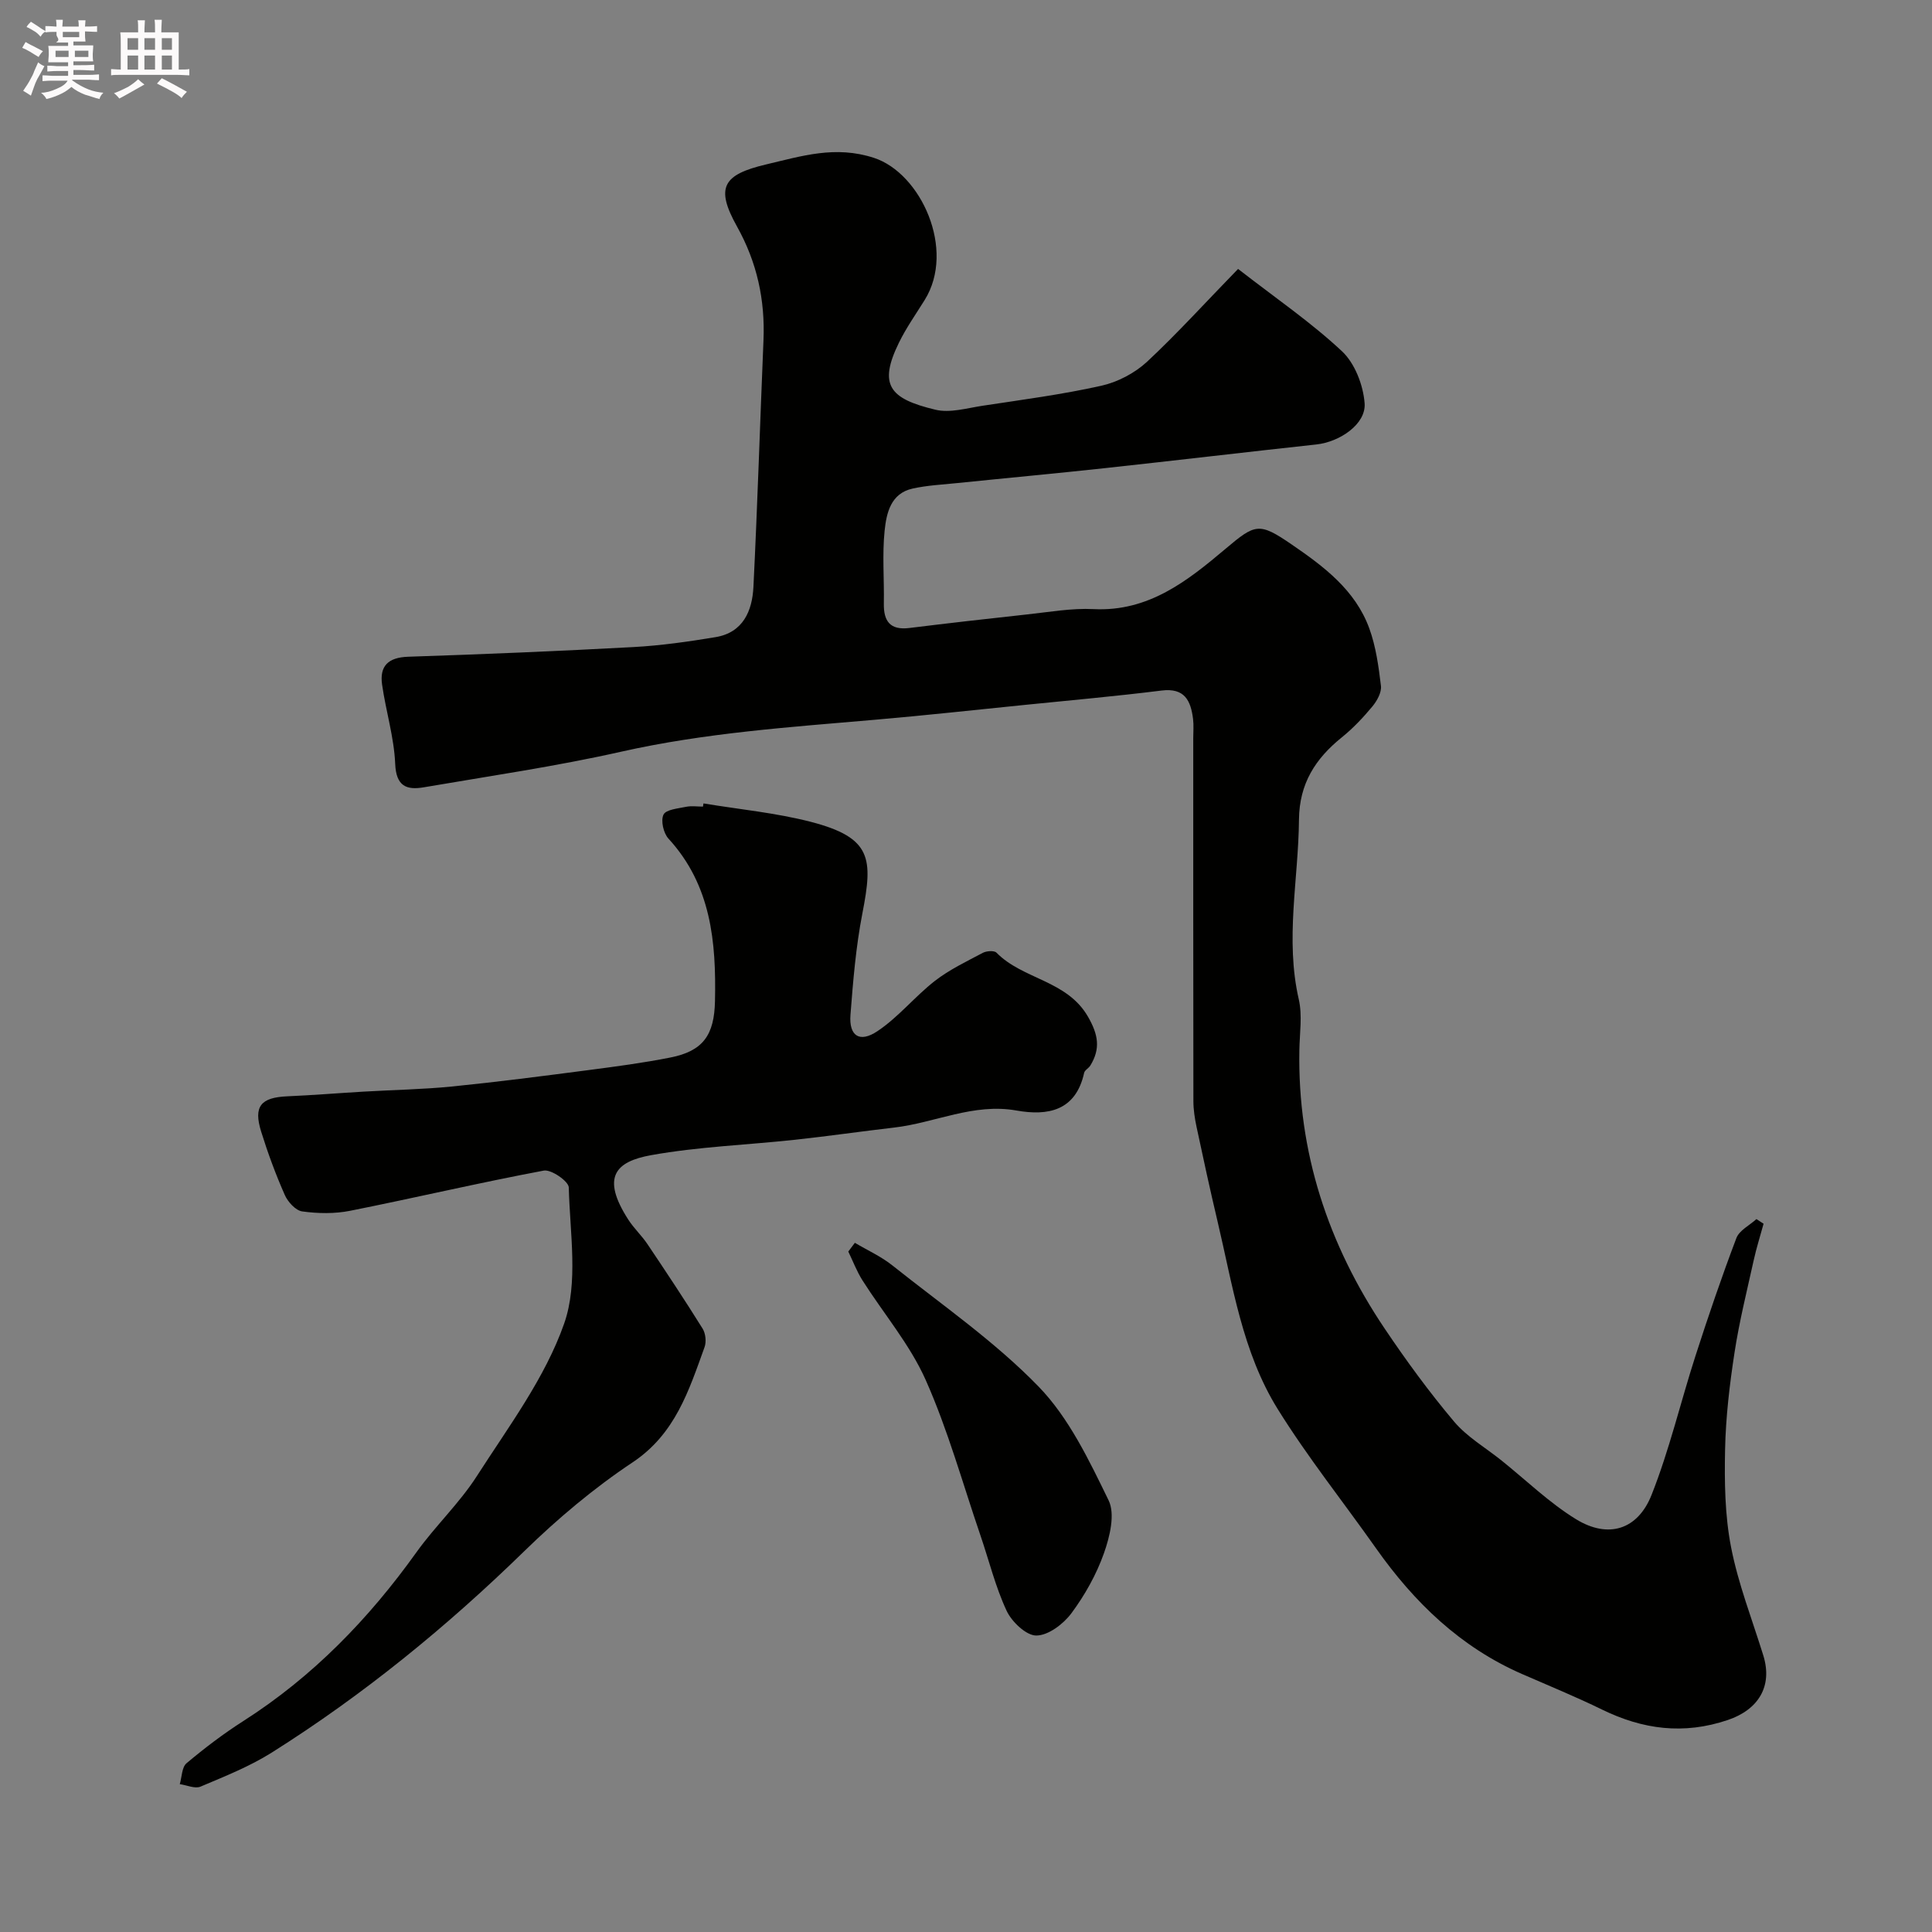
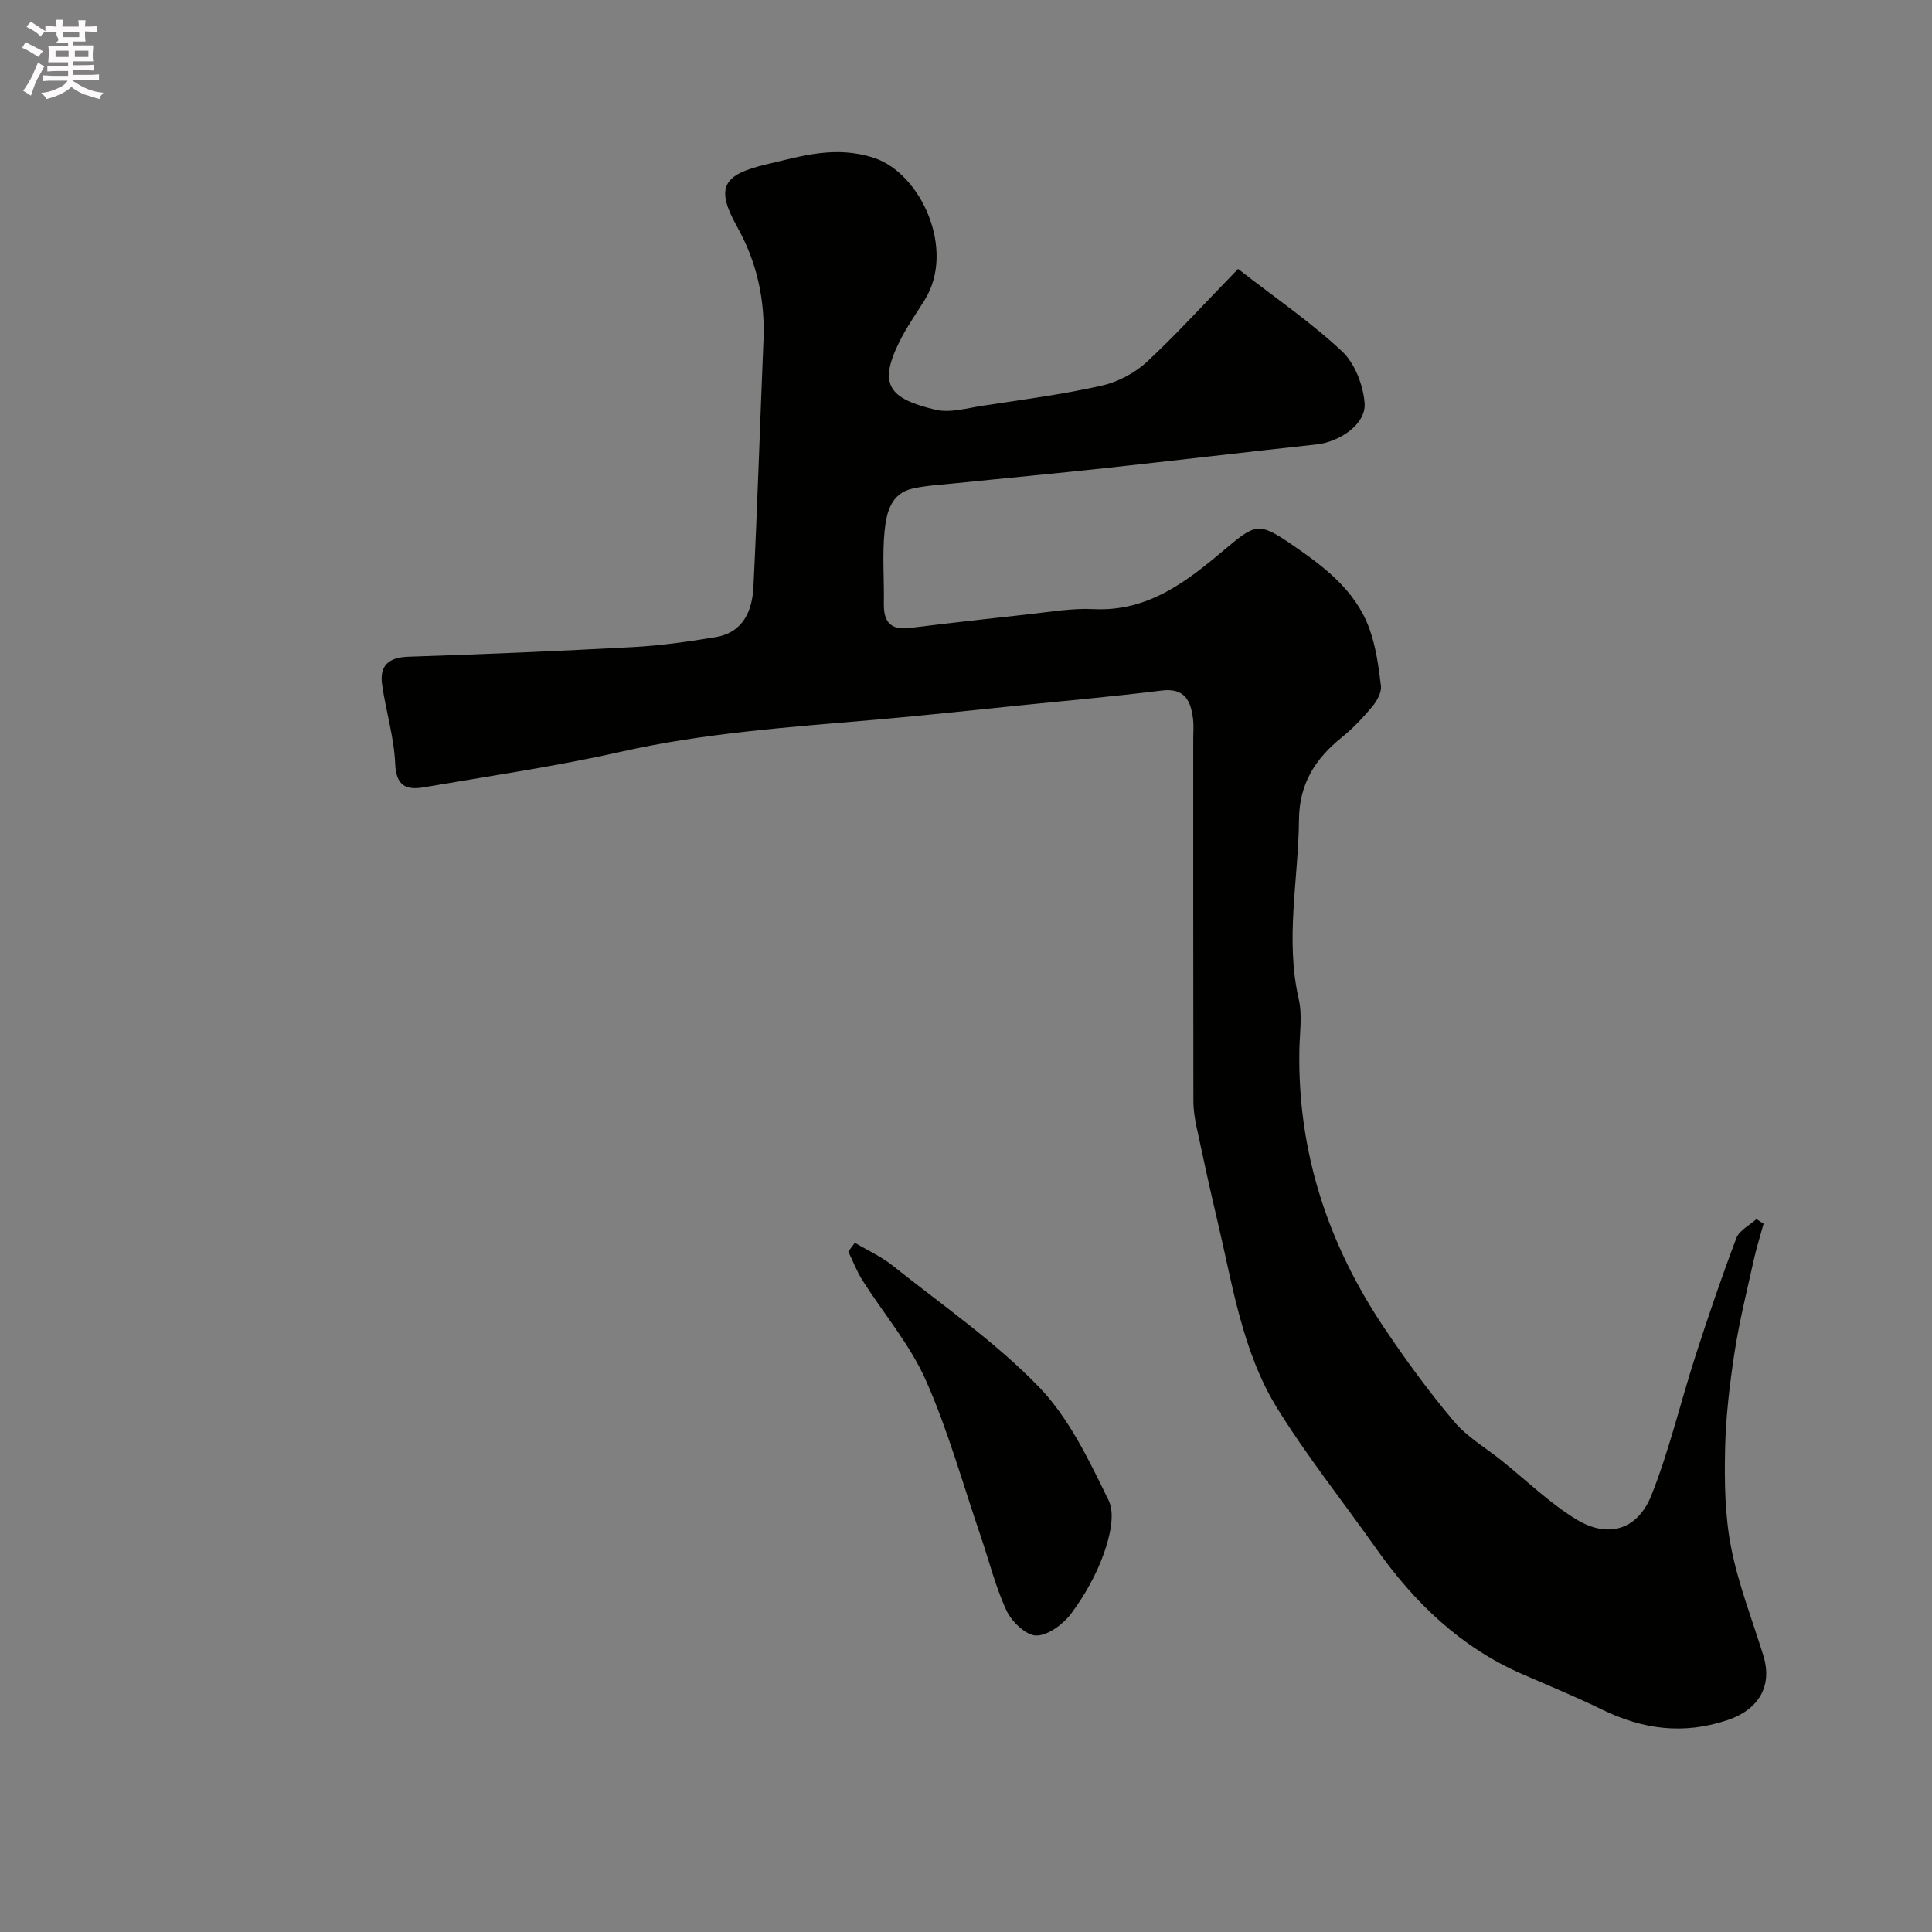
<svg xmlns="http://www.w3.org/2000/svg" enable-background="new 0 0 400 400" viewBox="0 0 400 400">
  <rect x="0" y="0" width="400" height="400" fill="#808080" stroke="none" />
  <path d="m6.8 9.5c.6.3 1.3.7 2.1 1.1-.4.4-.7.8-.9 1.2-.7-.4-1.3-.8-1.8-1.1s-1.1-.6-1.6-.8c.2-.4.5-.8.7-1.2.4.2.8.5 1.5.8zm.9 6.9c-.3.6-.5 1.1-.7 1.7s-.4 1.1-.6 1.7c-.6-.4-1.1-.7-1.6-1 .7-1 1.2-1.8 1.5-2.4.3-.5.6-1.1.8-1.7.3-.6.5-1.2.8-1.8.3.3.8.6 1.3.8-.7 1.3-1.2 2.2-1.5 2.7zm.1-11c.4.3 1 .7 1.7 1.1-.5.2-.8.6-1.1 1.1-.5-.6-1-1-1.4-1.2s-.9-.6-1.5-.8c.2-.4.5-.7.9-1.1.5.3.9.6 1.4.9zm10.5 13.1c1 .4 2 .6 3.1.7-.4.4-.7.8-.8 1.3-.9-.2-1.9-.6-3-.9-1-.4-2-.9-2.8-1.6-.5.4-1.1.9-1.9 1.3s-1.9.9-3.3 1.2c-.1-.3-.5-.8-1.1-1.3 1 0 2.1-.3 3.2-.8 1.2-.5 1.9-1 2.3-1.7h-3.2c-.4 0-1 0-2 .1v-1.2c1 0 1.7.1 2 .1h3.3v-1h-2.3c-.2 0-.9 0-2 .1v-1.2c1.2 0 1.9.1 2 .1h2.3v-.8h-4.1c0-.7.1-1.2.1-1.6 0-.5 0-1.1-.1-1.8h4.1v-.7h-2.5c1-.6.1-1.1.1-1.6v-.6h-.5c-.4 0-1 0-1.8.1v-1.3c1.2 0 1.9.1 2.1.1h.2c0-.3 0-.8-.1-1.4h1.4c0 .6-.1 1-.1 1.4h3.4c0-.4 0-.8-.1-1.3h1.5c0 .4-.1.9-.1 1.3.7 0 1.5 0 2.5-.1v1.2c-1 0-1.8-.1-2.5-.1v.6c0 .3 0 .8.1 1.5h-2.5v.8h4.1c0 .7-.1 1.3-.1 1.8s0 1 .1 1.5h-4.1v.8h1.4c.8 0 1.8 0 2.9-.1v1.2c-1 0-1.9-.1-2.8-.1h-1.5v1h3.2c.3 0 1 0 2.1-.1v1.2c-1.1 0-1.8-.1-2.1-.1h-3.4l-.1.1c1.4 1 2.4 1.5 3.4 1.9zm-4.1-6.7v-1.3h-2.7v1.3zm2.2-4.1v-1.1h-3.4v1.1zm1.9 4.1v-1.3h-2.8v1.3z" fill="#fcfafa" />
-   <path d="m37 6.7v2.3 5.4c1 0 1.8 0 2.2-.1v1.3c-.6 0-1.5-.1-2.5-.1h-11.9c-.7 0-1.3 0-1.8.1v-1.3c.5 0 1.1.1 2 .1v-5.2c0-1 0-1.8-.1-2.5h3.7c0-1.3 0-2.1-.1-2.5h1.5c0 .4-.1 1.3-.1 2.5h2.2c0-1.2 0-2.1-.1-2.6h1.5c0 .4-.1 1.3-.1 2.6zm-12.3 13.7c-.3-.4-.7-.8-1.1-1.1 1.1-.4 2.1-.9 2.9-1.3.8-.5 1.5-1 2.1-1.6.4.4.9.8 1.3 1.1-2.5 1.4-4.2 2.4-5.2 2.9zm3.9-10.1v-2.4h-2.2v2.4zm0 4.1v-2.9h-2.2v2.9zm3.5-4.1v-2.4h-2.2v2.4zm0 4.1v-2.9h-2.2v2.9zm.4 2.9 1-1.1c.6.3 1.4.7 2.5 1.3s2 1.1 2.7 1.5c-.4.4-.8.8-1.1 1.3-.8-.8-2.5-1.7-5.1-3zm3.1-7v-2.4h-2.1v2.4zm0 4.1v-2.9h-2.1v2.9z" fill="#fcfafa" />
  <g fill="#010100">
    <path d="m256.33 55.68c7.8 6.06 15.13 11.07 21.53 17.06 2.66 2.5 4.39 7.02 4.67 10.76.32 4.29-5.12 7.99-9.98 8.52-14.65 1.59-29.29 3.33-43.94 4.92-10.12 1.1-20.26 2.03-30.38 3.07-3.1.32-6.24.47-9.27 1.14-4.55.99-5.43 5.09-5.81 8.73-.51 4.97-.07 10.04-.16 15.06-.07 3.68 1.31 5.57 5.27 5.08 8.12-1 16.25-1.93 24.39-2.81 4.58-.49 9.21-1.33 13.77-1.1 11.39.57 19.47-5.87 27.33-12.5 6.15-5.19 6.92-5.51 13.64-.91s13.21 9.46 16.11 17.41c1.37 3.77 1.93 7.88 2.41 11.9.16 1.35-.82 3.1-1.77 4.25-1.91 2.3-4 4.52-6.32 6.39-5.48 4.42-8.81 9.57-8.88 17.04-.11 12.4-2.9 24.75-.04 37.22.76 3.33.18 6.97.12 10.47-.39 21.15 5.95 40.28 17.66 57.69 4.46 6.63 9.21 13.13 14.36 19.24 2.69 3.2 6.54 5.42 9.86 8.09 5.11 4.1 9.88 8.75 15.42 12.15 6.62 4.05 12.74 2.22 15.62-5.05 3.7-9.33 6-19.2 9.09-28.78 2.64-8.19 5.42-16.35 8.47-24.39.61-1.6 2.73-2.64 4.15-3.93.49.32.99.64 1.48.96-.69 2.53-1.49 5.03-2.05 7.59-1.4 6.33-2.98 12.65-3.96 19.05-1.02 6.64-1.82 13.37-1.96 20.08-.14 6.75-.05 13.66 1.24 20.25 1.48 7.61 4.36 14.95 6.67 22.4 2 6.45-1.07 11.26-7.35 13.38-9.15 3.09-17.6 1.96-26.05-2.17-5.42-2.65-11.01-4.93-16.54-7.35-12.76-5.57-22.33-14.82-30.24-26.03-6.78-9.61-14.15-18.85-20.35-28.82-7.34-11.81-9.32-25.61-12.47-38.91-1.54-6.49-2.95-13.01-4.34-19.53-.37-1.75-.65-3.57-.65-5.35-.04-25.03-.03-50.06-.03-75.1 0-1.33.12-2.68-.04-4-.48-3.78-1.72-6.48-6.52-5.88-9.44 1.18-18.93 2.02-28.39 2.98-10.29 1.04-20.56 2.17-30.86 3.06-17.63 1.53-35.26 2.71-52.63 6.62-13.49 3.04-27.21 5.03-40.85 7.37-3.59.62-5.75-.21-5.94-4.86-.23-5.49-1.93-10.9-2.71-16.38-.56-3.9 1.28-5.65 5.4-5.79 15.54-.51 31.08-1.16 46.6-2 5.71-.31 11.41-1.12 17.05-2.06 5.69-.95 7.58-5.42 7.83-10.39.84-17.01 1.37-34.03 2.08-51.05.35-8.39-1.33-16.14-5.49-23.59-4.49-8.06-2.96-10.72 6.09-12.85 7.34-1.72 14.27-3.96 22.29-1.34 9.69 3.17 16.98 19 10.48 29.43-1.81 2.91-3.81 5.74-5.31 8.8-4.32 8.81-1.98 11.63 7.55 13.91 3.01.72 6.5-.33 9.73-.82 8.22-1.25 16.48-2.33 24.58-4.14 3.38-.75 6.92-2.6 9.47-4.95 6.31-5.89 12.14-12.33 18.87-19.24z" />
-     <path d="m145.65 166.34c7.41 1.23 14.96 1.94 22.21 3.81 12.68 3.29 12.9 7.59 10.68 18.99-1.34 6.89-1.92 13.96-2.46 20.98-.33 4.34 1.86 5.86 5.57 3.38 4.35-2.89 7.75-7.18 11.9-10.41 3-2.33 6.53-4.01 9.92-5.81.77-.41 2.37-.52 2.84-.04 5.47 5.57 14.56 5.68 18.93 13.23 2.16 3.74 2.64 6.65.5 10.14-.34.56-1.15.94-1.28 1.51-1.74 7.91-7.53 8.95-14.02 7.8-8.9-1.58-16.85 2.55-25.31 3.53-6.83.79-13.64 1.78-20.48 2.52-9.94 1.08-20 1.43-29.82 3.19-7.36 1.32-10.46 4.5-4.73 13.38 1.15 1.78 2.75 3.26 3.94 5.03 3.89 5.79 7.74 11.59 11.43 17.51.62 1 .8 2.72.4 3.83-3.25 8.98-6.05 17.96-14.89 23.85-8.02 5.34-15.53 11.66-22.43 18.39-16.07 15.67-33.33 29.76-52.3 41.71-4.58 2.88-9.72 4.92-14.73 7.04-1.16.49-2.85-.31-4.3-.51.44-1.48.42-3.51 1.4-4.33 3.75-3.15 7.68-6.14 11.81-8.77 14.36-9.18 25.92-21.12 35.79-34.91 3.91-5.46 8.91-10.16 12.52-15.79 6.56-10.23 14.11-20.3 18.06-31.55 2.98-8.49 1.19-18.74.96-28.19-.03-1.28-3.64-3.78-5.18-3.49-13.41 2.52-26.7 5.65-40.08 8.32-3.21.64-6.67.58-9.93.13-1.37-.19-2.99-1.98-3.62-3.43-1.88-4.26-3.5-8.65-4.88-13.09-1.63-5.23-.08-7.07 5.4-7.31 5.27-.23 10.54-.66 15.81-.97 6.1-.36 12.23-.46 18.3-1.06 9.44-.95 18.86-2.17 28.27-3.4 5.66-.74 11.34-1.49 16.93-2.6 6.79-1.34 9.11-4.64 9.25-11.71.26-12.21-.78-23.96-9.63-33.61-1.04-1.13-1.63-3.73-1.03-4.97.52-1.06 3.01-1.27 4.68-1.62 1.12-.23 2.32-.04 3.49-.04.04-.22.07-.44.11-.66z" />
    <path d="m176.99 257.31c2.61 1.55 5.44 2.82 7.79 4.7 10.26 8.17 21.19 15.73 30.26 25.08 6.28 6.48 10.45 15.26 14.48 23.53 1.4 2.86.25 7.54-.96 10.96-1.56 4.41-3.95 8.67-6.74 12.43-1.66 2.23-4.77 4.59-7.25 4.61-2.09.02-5.09-2.83-6.16-5.12-2.32-4.97-3.64-10.41-5.43-15.64-3.68-10.75-6.72-21.8-11.32-32.14-3.27-7.35-8.71-13.73-13.08-20.61-1.19-1.87-1.98-3.99-2.95-5.99.45-.6.9-1.21 1.36-1.81z" />
  </g>
</svg>